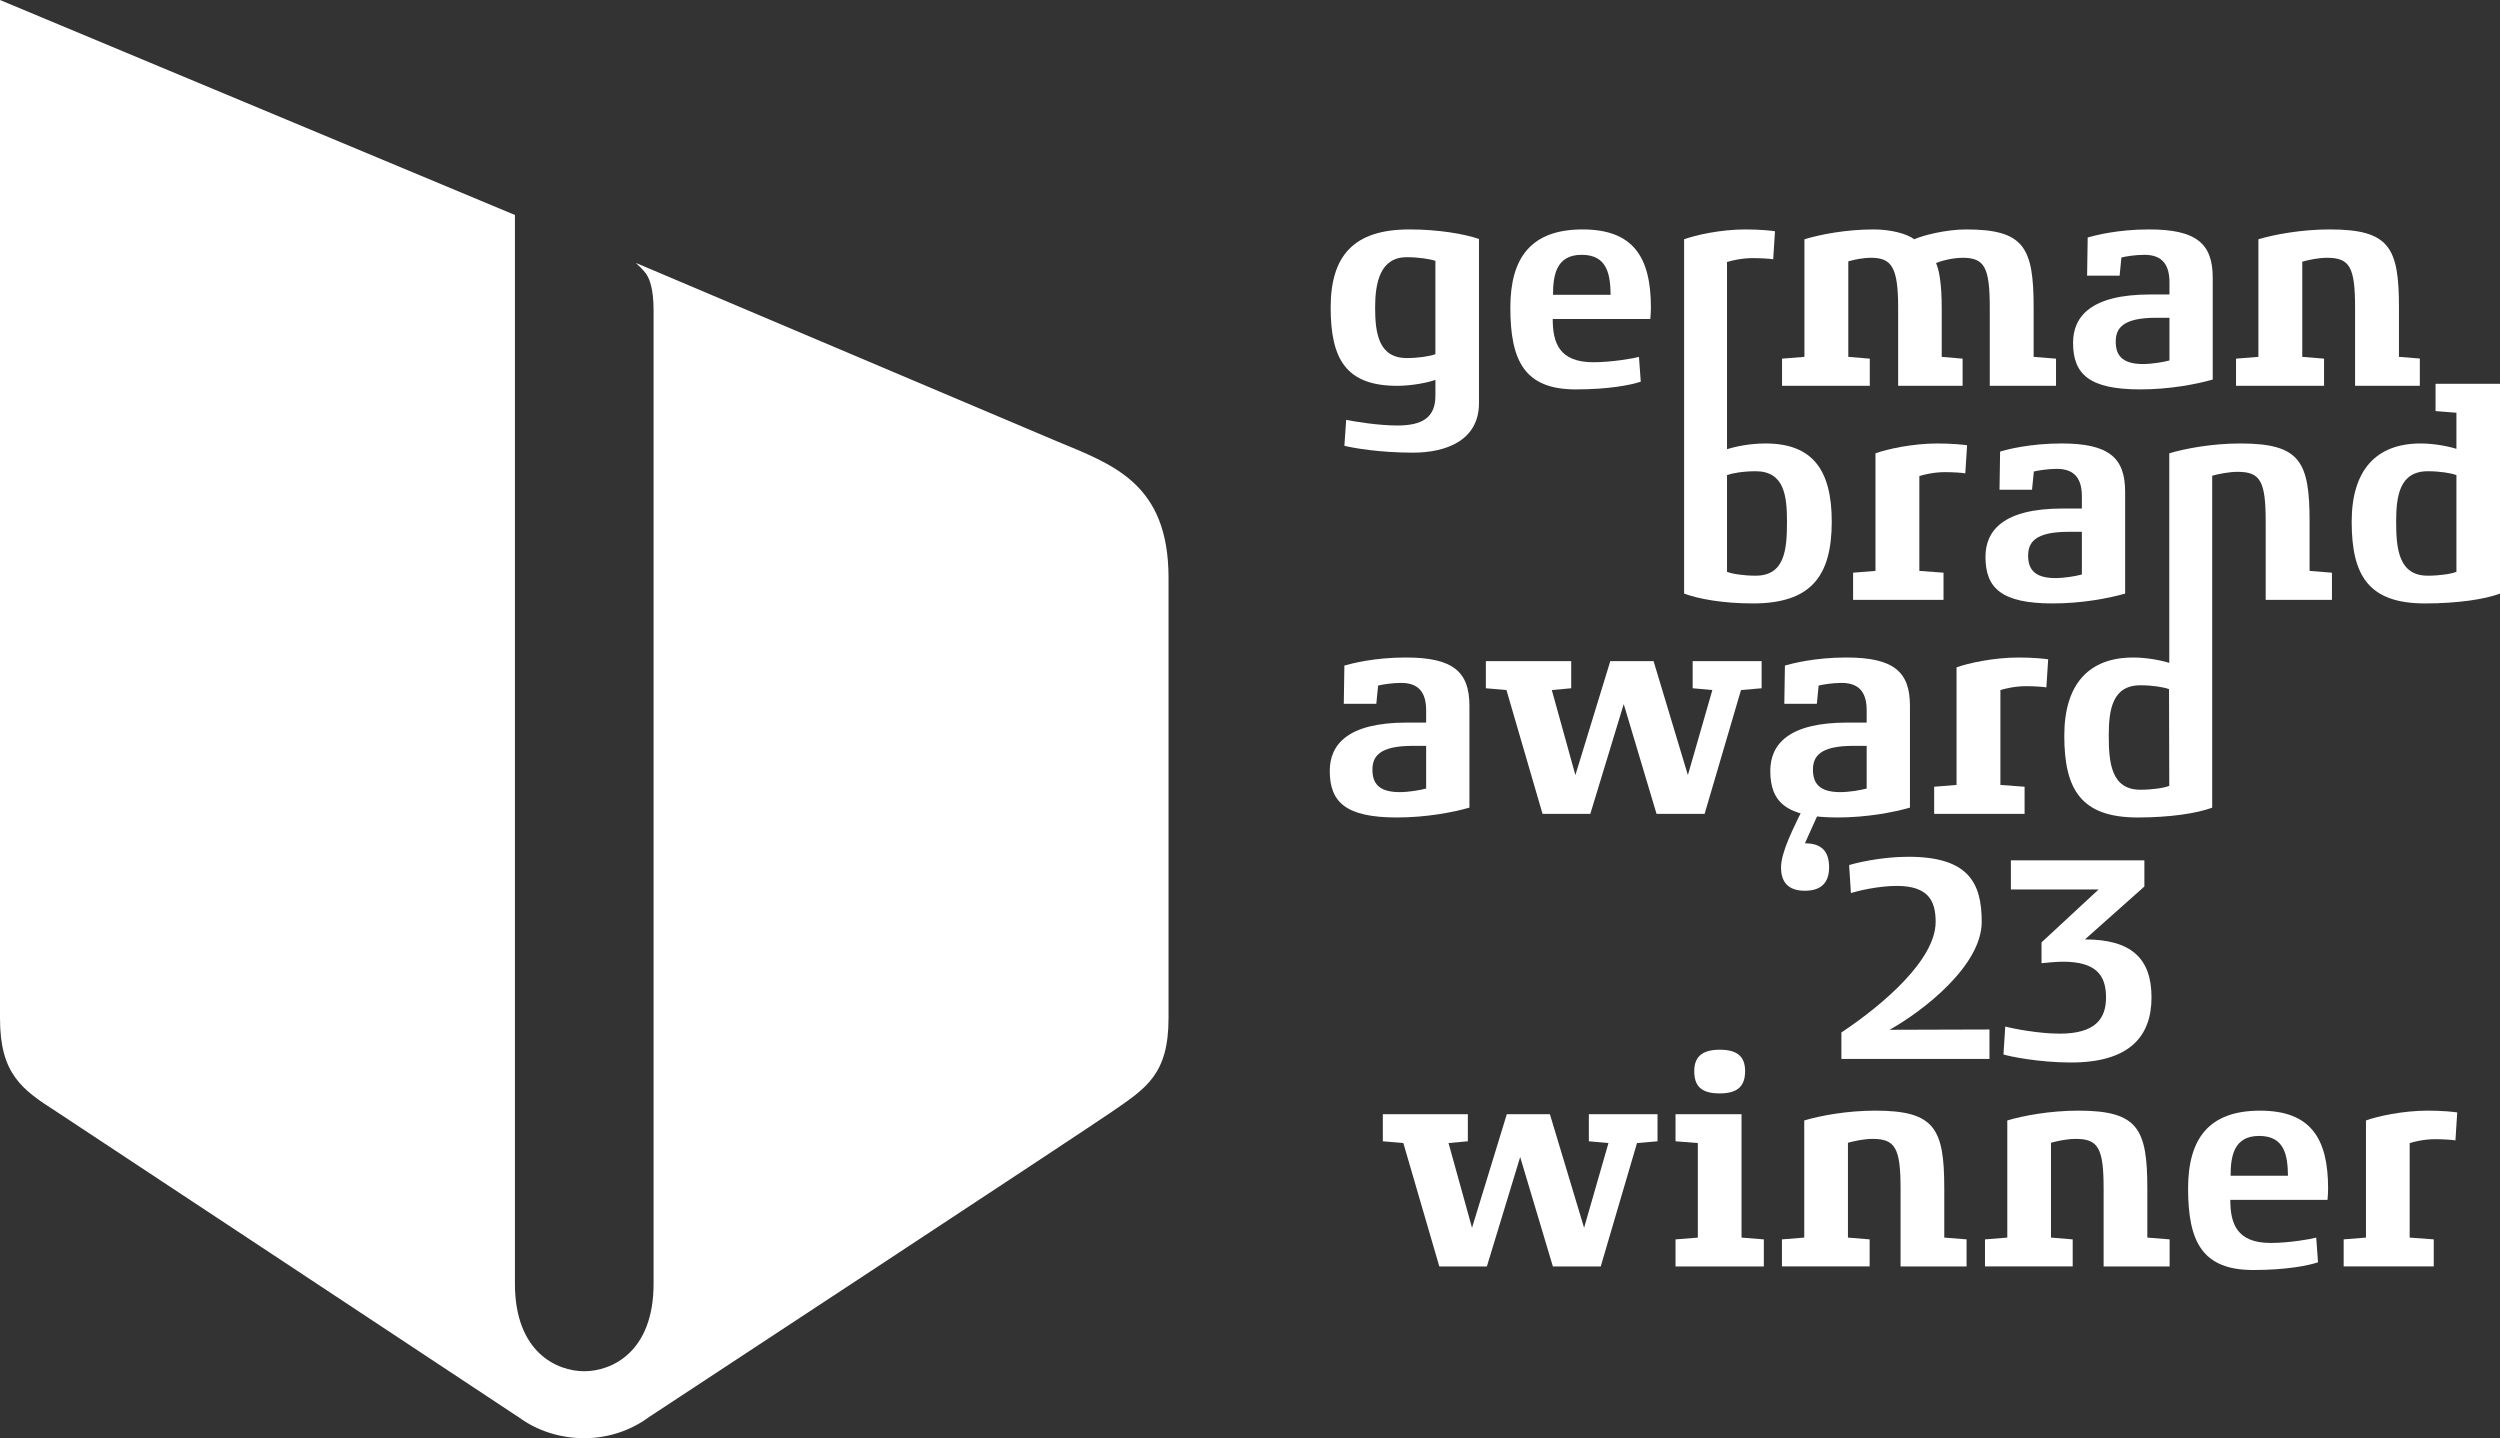
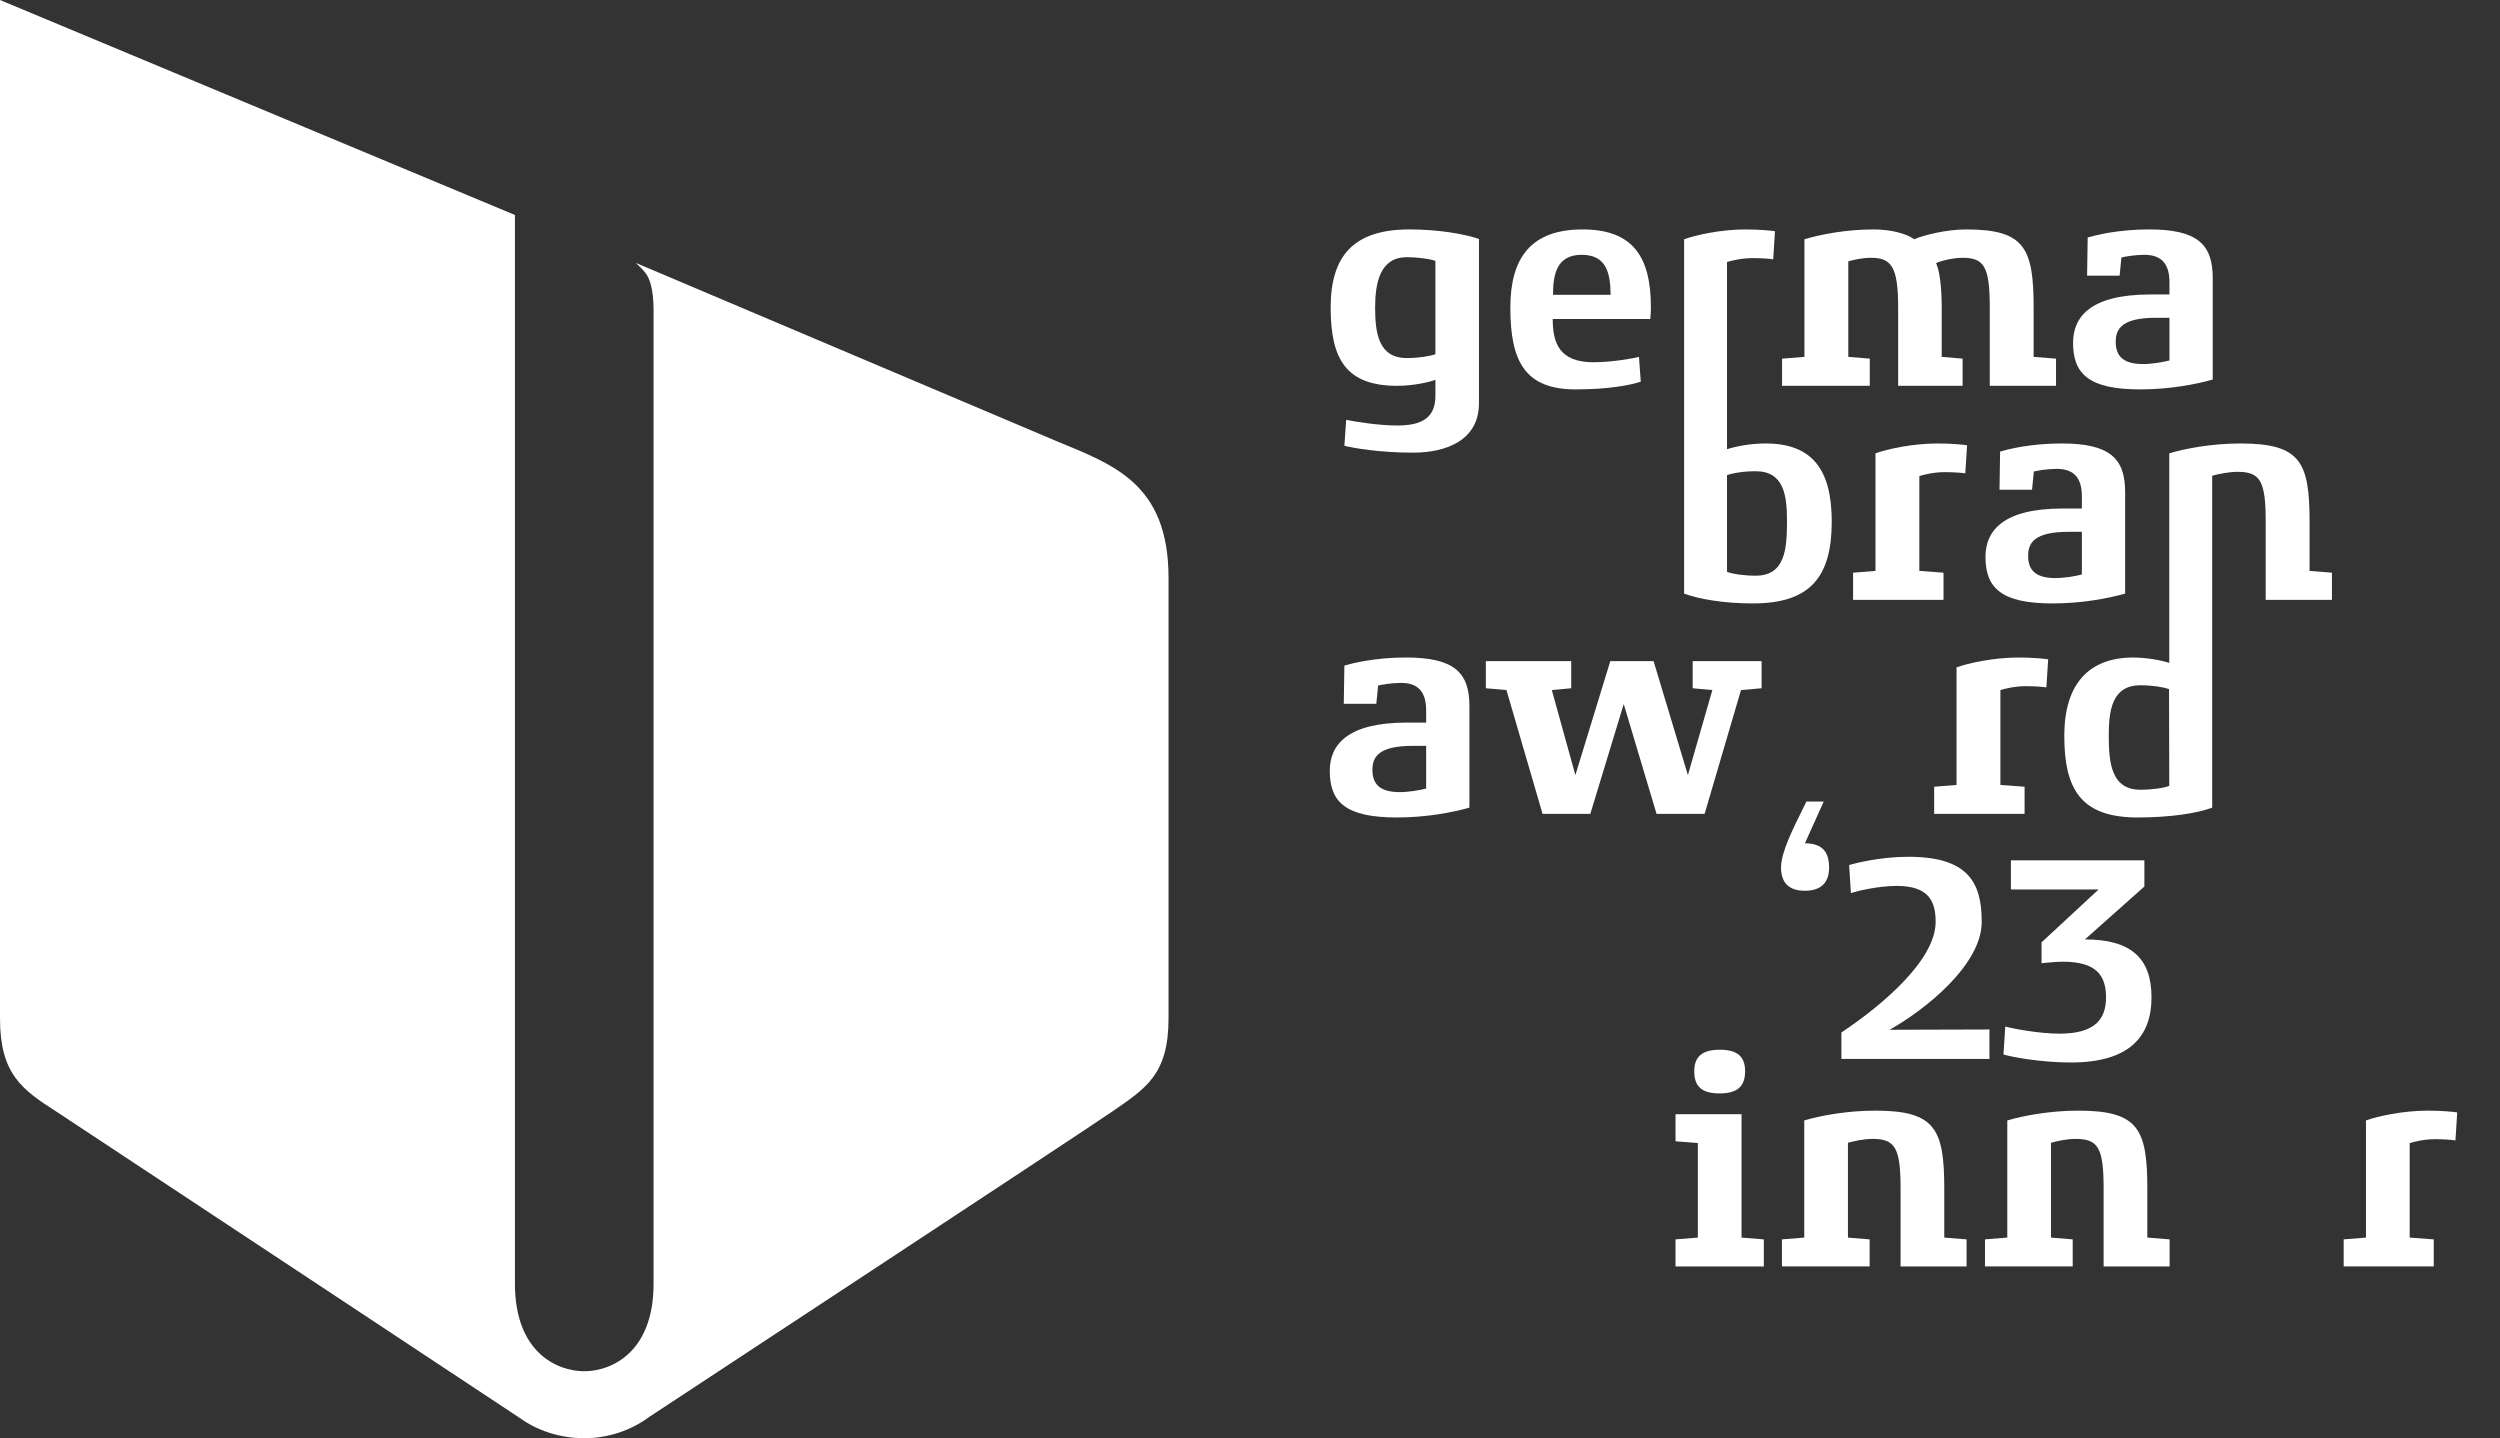
<svg xmlns="http://www.w3.org/2000/svg" id="Ebene_2" data-name="Ebene 2" width="106.786mm" height="61.431mm" viewBox="0 0 302.7 174.135">
  <rect x="0" y="0" width="302.7" height="174.135" fill="#333333" stroke="none" />
  <g id="Ebene_1-2" data-name="Ebene 1">
    <g>
      <path d="m127.881,53.395l-50.898-21.562c.495.446.892.862,1.215,1.271.409.569.938,1.741.938,4.497v117.84c0,8.303-5.101,10.589-8.393,10.589-3.313,0-8.395-2.286-8.395-10.597V26.031l-.002.045.002-.045L0,0v123.309c0,6.781,2.719,8.644,6.801,11.268,1.375.883,56.123,37.103,56.123,37.103-.01-.007-.023-.019-.033-.026,2.158,1.576,4.92,2.482,7.852,2.482s5.686-.957,7.845-2.564c1.039-.683,52.362-34.42,56.095-36.997,4.08-2.817,6.803-4.484,6.803-11.285v-53.332c0-11.504-6.803-13.725-13.603-16.562Z" fill="#fff" />
      <path d="m218.539,107.852c-2.059,0-2.89-1.084-2.89-2.818,0-1.843,1.372-4.552,3.071-7.984h2.096l-2.277,5.058c2.133,0,2.928,1.083,2.928,2.926,0,1.734-.867,2.818-2.928,2.818Z" fill="#fff" />
      <path d="m179.074,48.811c0,4.516-3.975,5.997-7.985,5.997-4.12,0-7.299-.577-8.311-.831l.218-3.144c1.012.218,3.938.687,6.179.687,2.963,0,4.66-.904,4.625-3.686v-1.844c-.76.289-2.71.725-4.625.725-6.179,0-8.058-3.218-8.058-9.468,0-6.286,2.782-9.468,9.539-9.468,3.505,0,6.647.544,8.419,1.156v19.875Zm-5.275-17.236c-.687-.216-2.06-.434-3.469-.434-3.216,0-3.83,3.071-3.83,6.106,0,3.108.434,6.106,3.83,6.106,1.409,0,2.818-.217,3.469-.469v-11.311Z" fill="#fff" />
      <path d="m199.82,38.622h-11.816c0,2.854.76,5.238,4.914,5.238,2.24,0,4.914-.469,5.528-.65l.218,2.999c-1.156.398-3.83.939-7.877.939-6.179,0-7.914-3.433-7.914-9.9,0-6.07,2.53-9.468,8.744-9.468,6.18,0,8.275,3.398,8.275,9.468,0,.18-.037,1.192-.072,1.374Zm-4.807-2.928c-.036-2.457-.397-4.842-3.504-4.842-3.072,0-3.469,2.457-3.469,4.842h6.973Z" fill="#fff" />
      <path d="m248.943,46.715h-8.022v-9.468c0-4.913-.651-6.034-3.288-6.034-1.301,0-2.818.434-3.215.65.36.759.685,2.492.685,5.384v5.962l2.529.217v3.289h-7.804v-9.468c0-4.913-.796-6.034-3.29-6.034-.976,0-2.023.217-2.746.434v11.562l2.602.217v3.289h-10.623v-3.289l2.71-.217v-14.237c1.88-.577,5.022-1.192,8.383-1.192,2.06,0,4.011.506,4.916,1.192,1.011-.468,3.829-1.192,6.286-1.192,7.047,0,8.166,2.205,8.166,9.468v5.962l2.711.217v3.289Z" fill="#fff" />
      <path d="m267.917,45.956c-2.023.577-5.239,1.192-8.781,1.192-6.178,0-8.129-1.843-8.129-5.638,0-3.215,2.203-5.853,9.322-5.853h2.349v-1.481c0-1.986-.759-3.324-3.035-3.324-1.12,0-2.386.217-2.783.325l-.216,2.204h-3.938l.072-4.625c.867-.252,3.612-.977,7.442-.977,5.746,0,7.697,1.736,7.697,5.856v12.32Zm-5.239-7.48h-1.626c-4.119,0-4.879,1.339-4.879,2.891,0,1.52.651,2.711,3.289,2.711,1.084,0,2.385-.217,3.216-.433v-5.169Z" fill="#fff" />
      <path d="m237.958,57.311c-.396-.073-1.518-.145-2.492-.145-1.338,0-2.602.324-3.071.469v11.49l2.927.217v3.289h-10.949v-3.289l2.71-.217v-14.236c1.373-.505,4.481-1.193,7.516-1.193,1.734,0,3.143.146,3.576.218l-.217,3.398Z" fill="#fff" />
      <path d="m257.312,71.872c-2.023.578-5.239,1.192-8.78,1.192-6.179,0-8.13-1.843-8.13-5.638,0-3.215,2.203-5.852,9.322-5.852h2.349v-1.482c0-1.986-.759-3.323-3.035-3.323-1.12,0-2.386.216-2.782.324l-.217,2.204h-3.937l.071-4.625c.867-.252,3.612-.977,7.442-.977,5.746,0,7.697,1.736,7.697,5.856v12.32Zm-5.239-7.48h-1.626c-4.119,0-4.878,1.339-4.878,2.891,0,1.52.65,2.711,3.288,2.711,1.084,0,2.385-.217,3.216-.433v-5.169Z" fill="#fff" />
      <path d="m177.918,97.788c-2.023.578-5.24,1.192-8.78,1.192-6.179,0-8.13-1.843-8.13-5.638,0-3.215,2.203-5.851,9.322-5.851h2.348v-1.483c0-1.986-.758-3.323-3.035-3.323-1.119,0-2.384.216-2.781.324l-.217,2.204h-3.939l.072-4.624c.868-.253,3.614-.978,7.444-.978,5.745,0,7.696,1.736,7.696,5.855v12.32Zm-5.24-7.48h-1.625c-4.119,0-4.879,1.34-4.879,2.892,0,1.518.651,2.71,3.289,2.71,1.084,0,2.385-.217,3.215-.432v-5.17Z" fill="#fff" />
      <path d="m213.295,83.335l-2.494.216-4.407,14.996h-5.817l-3.975-13.298-4.047,13.298h-5.781l-4.372-14.996-2.493-.216v-3.288h10.334v3.288l-2.349.216,2.854,10.298,4.228-13.802h5.239l4.155,13.802,2.962-10.298-2.384-.216v-3.288h8.347v3.288Z" fill="#fff" />
-       <path d="m231.258,97.788c-2.023.578-5.24,1.192-8.781,1.192-6.179,0-8.13-1.843-8.13-5.638,0-3.215,2.204-5.851,9.322-5.851h2.349v-1.483c0-1.986-.759-3.323-3.035-3.323-1.12,0-2.385.216-2.782.324l-.217,2.204h-3.938l.072-4.624c.868-.253,3.613-.978,7.443-.978,5.746,0,7.697,1.736,7.697,5.855v12.32Zm-5.24-7.48h-1.626c-4.119,0-4.878,1.34-4.878,2.892,0,1.518.65,2.71,3.288,2.71,1.084,0,2.385-.217,3.216-.432v-5.17Z" fill="#fff" />
      <path d="m247.775,83.227c-.398-.073-1.518-.145-2.494-.145-1.336,0-2.601.324-3.072.469v11.49l2.928.217v3.289h-10.948v-3.289l2.71-.217v-14.236c1.373-.505,4.48-1.193,7.516-1.193,1.734,0,3.143.146,3.577.219l-.216,3.397Z" fill="#fff" />
      <path d="m213.767,53.696c-1.986,0-3.721.399-4.66.689v-22.665c.469-.145,1.762-.469,3.1-.469.975,0,2.095.07,2.492.145l.217-3.398c-.434-.071-1.842-.218-3.576-.218-3.035,0-6.055.689-7.428,1.192v42.899c1.734.65,4.726,1.192,8.338,1.192,6.975,0,9.539-3.253,9.539-9.9,0-6.286-2.348-9.468-8.021-9.468Zm-1.191,16.009c-1.445,0-2.855-.218-3.469-.471v-11.708c.578-.215,1.879-.469,3.469-.469,3.469,0,3.793,3,3.793,6.106,0,3.361-.252,6.541-3.793,6.541Z" fill="#fff" />
      <path d="m279.644,69.126v-5.962c0-7.263-1.121-9.468-8.383-9.468-3.434,0-6.69.615-8.605,1.193v25.374c-1.012-.325-2.774-.651-4.364-.651-5.348,0-8.347,3.182-8.347,9.468,0,6.503,2.023,9.9,8.889,9.9,3.902,0,7.213-.506,9.019-1.192v-40.188c.795-.219,2.035-.471,3.082-.471,2.746,0,3.396,1.121,3.396,6.034v9.468h8.021v-3.289l-2.709-.217Zm-16.988,26.024c-.577.253-2.088.471-3.497.471-3.505,0-3.83-3.217-3.83-6.541,0-3.071.397-6.106,3.83-6.106,1.445,0,2.818.219,3.468.469l.029,11.708Z" fill="#fff" />
-       <path d="m292.993,46.715v-3.304l-2.526-.202v-5.962c0-7.263-1.12-9.468-8.383-9.468-3.433,0-6.721.615-8.636,1.192v14.237l-2.71.217v3.289h10.658v-3.289l-2.637-.217v-11.526c.795-.218,1.951-.47,2.999-.47,2.745,0,3.395,1.121,3.395,6.034v9.468h7.839Z" fill="#fff" />
-       <path d="m294.898,46.471v3.303l2.526.201v4.371c-1.011-.324-2.745-.65-4.335-.65-5.348,0-8.347,3.182-8.347,9.468,0,6.503,2.023,9.9,8.888,9.9,3.902,0,7.264-.507,9.069-1.192v-25.4h-7.802Zm2.526,22.763c-.577.253-2.06.471-3.468.471-3.506,0-3.83-3.218-3.83-6.541,0-3.071.396-6.106,3.83-6.106,1.445,0,2.818.218,3.468.469v11.708Z" fill="#fff" />
      <g>
        <path d="m240.883,128.215h-17.926v-3.203c5.184-3.456,11.411-8.855,11.411-13.391,0-2.483-.828-4.355-4.715-4.355-2.232,0-4.752.611-5.544.863l-.216-3.383c.54-.181,3.707-1.008,7.163-1.008,7.271,0,8.891,3.131,8.891,7.883,0,5.255-6.983,10.727-11.158,13.066l12.095-.036v3.563Z" fill="#fff" />
        <path d="m250.751,128.647c-3.924,0-7.522-.756-8.171-.972l.216-3.384c.899.252,4.067.864,6.587.864,4.283,0,5.615-1.764,5.615-4.392,0-2.735-1.26-4.319-5.219-4.319-.9,0-2.16.144-2.592.18v-2.52l6.911-6.407h-10.618v-3.527h16.161v3.168l-7.198,6.407c5.578,0,8.062,2.268,8.062,7.019s-2.699,7.883-9.755,7.883Z" fill="#fff" />
      </g>
      <g>
-         <path d="m200.692,138.186l-2.484.216-4.391,14.938h-5.795l-3.959-13.246-4.032,13.246h-5.759l-4.355-14.938-2.484-.216v-3.275h10.294v3.275l-2.339.216,2.844,10.259,4.211-13.75h5.219l4.139,13.75,2.952-10.259-2.375-.216v-3.275h8.315v3.275Z" fill="#fff" />
        <path d="m213.565,153.34h-10.691v-3.275l2.7-.216v-11.447l-2.7-.216v-3.275h7.991v14.938l2.7.216v3.275Zm-5.364-20.949c-2.304,0-3.06-.972-3.06-2.7,0-1.655.864-2.591,3.096-2.591s3.06.936,3.06,2.591c0,1.729-.792,2.7-3.096,2.7Z" fill="#fff" />
        <path d="m238.112,153.34h-7.991v-9.431c0-4.896-.647-6.012-3.384-6.012-1.044,0-2.196.252-2.988.468v11.483l2.628.216v3.275h-10.619v-3.275l2.7-.216v-14.183c1.908-.576,5.183-1.188,8.603-1.188,7.235,0,8.351,2.195,8.351,9.431v5.939l2.7.216v3.275Z" fill="#fff" />
        <path d="m262.696,153.34h-7.99v-9.431c0-4.896-.648-6.012-3.385-6.012-1.043,0-2.195.252-2.987.468v11.483l2.628.216v3.275h-10.619v-3.275l2.7-.216v-14.183c1.907-.576,5.183-1.188,8.603-1.188,7.235,0,8.352,2.195,8.352,9.431v5.939l2.699.216v3.275Z" fill="#fff" />
-         <path d="m281.816,145.277h-11.771c0,2.843.756,5.219,4.896,5.219,2.231,0,4.896-.468,5.507-.647l.217,2.987c-1.152.396-3.816.936-7.848.936-6.155,0-7.883-3.419-7.883-9.862,0-6.048,2.52-9.431,8.711-9.431,6.155,0,8.242,3.383,8.242,9.431,0,.18-.035,1.188-.071,1.368Zm-4.788-2.916c-.035-2.448-.395-4.823-3.49-4.823-3.061,0-3.456,2.447-3.456,4.823h6.946Z" fill="#fff" />
        <path d="m297.307,138.078c-.396-.072-1.512-.145-2.484-.145-1.332,0-2.592.324-3.06.468v11.447l2.916.216v3.275h-10.907v-3.275l2.7-.216v-14.183c1.368-.504,4.464-1.188,7.487-1.188,1.728,0,3.131.144,3.562.216l-.215,3.384Z" fill="#fff" />
      </g>
    </g>
  </g>
</svg>